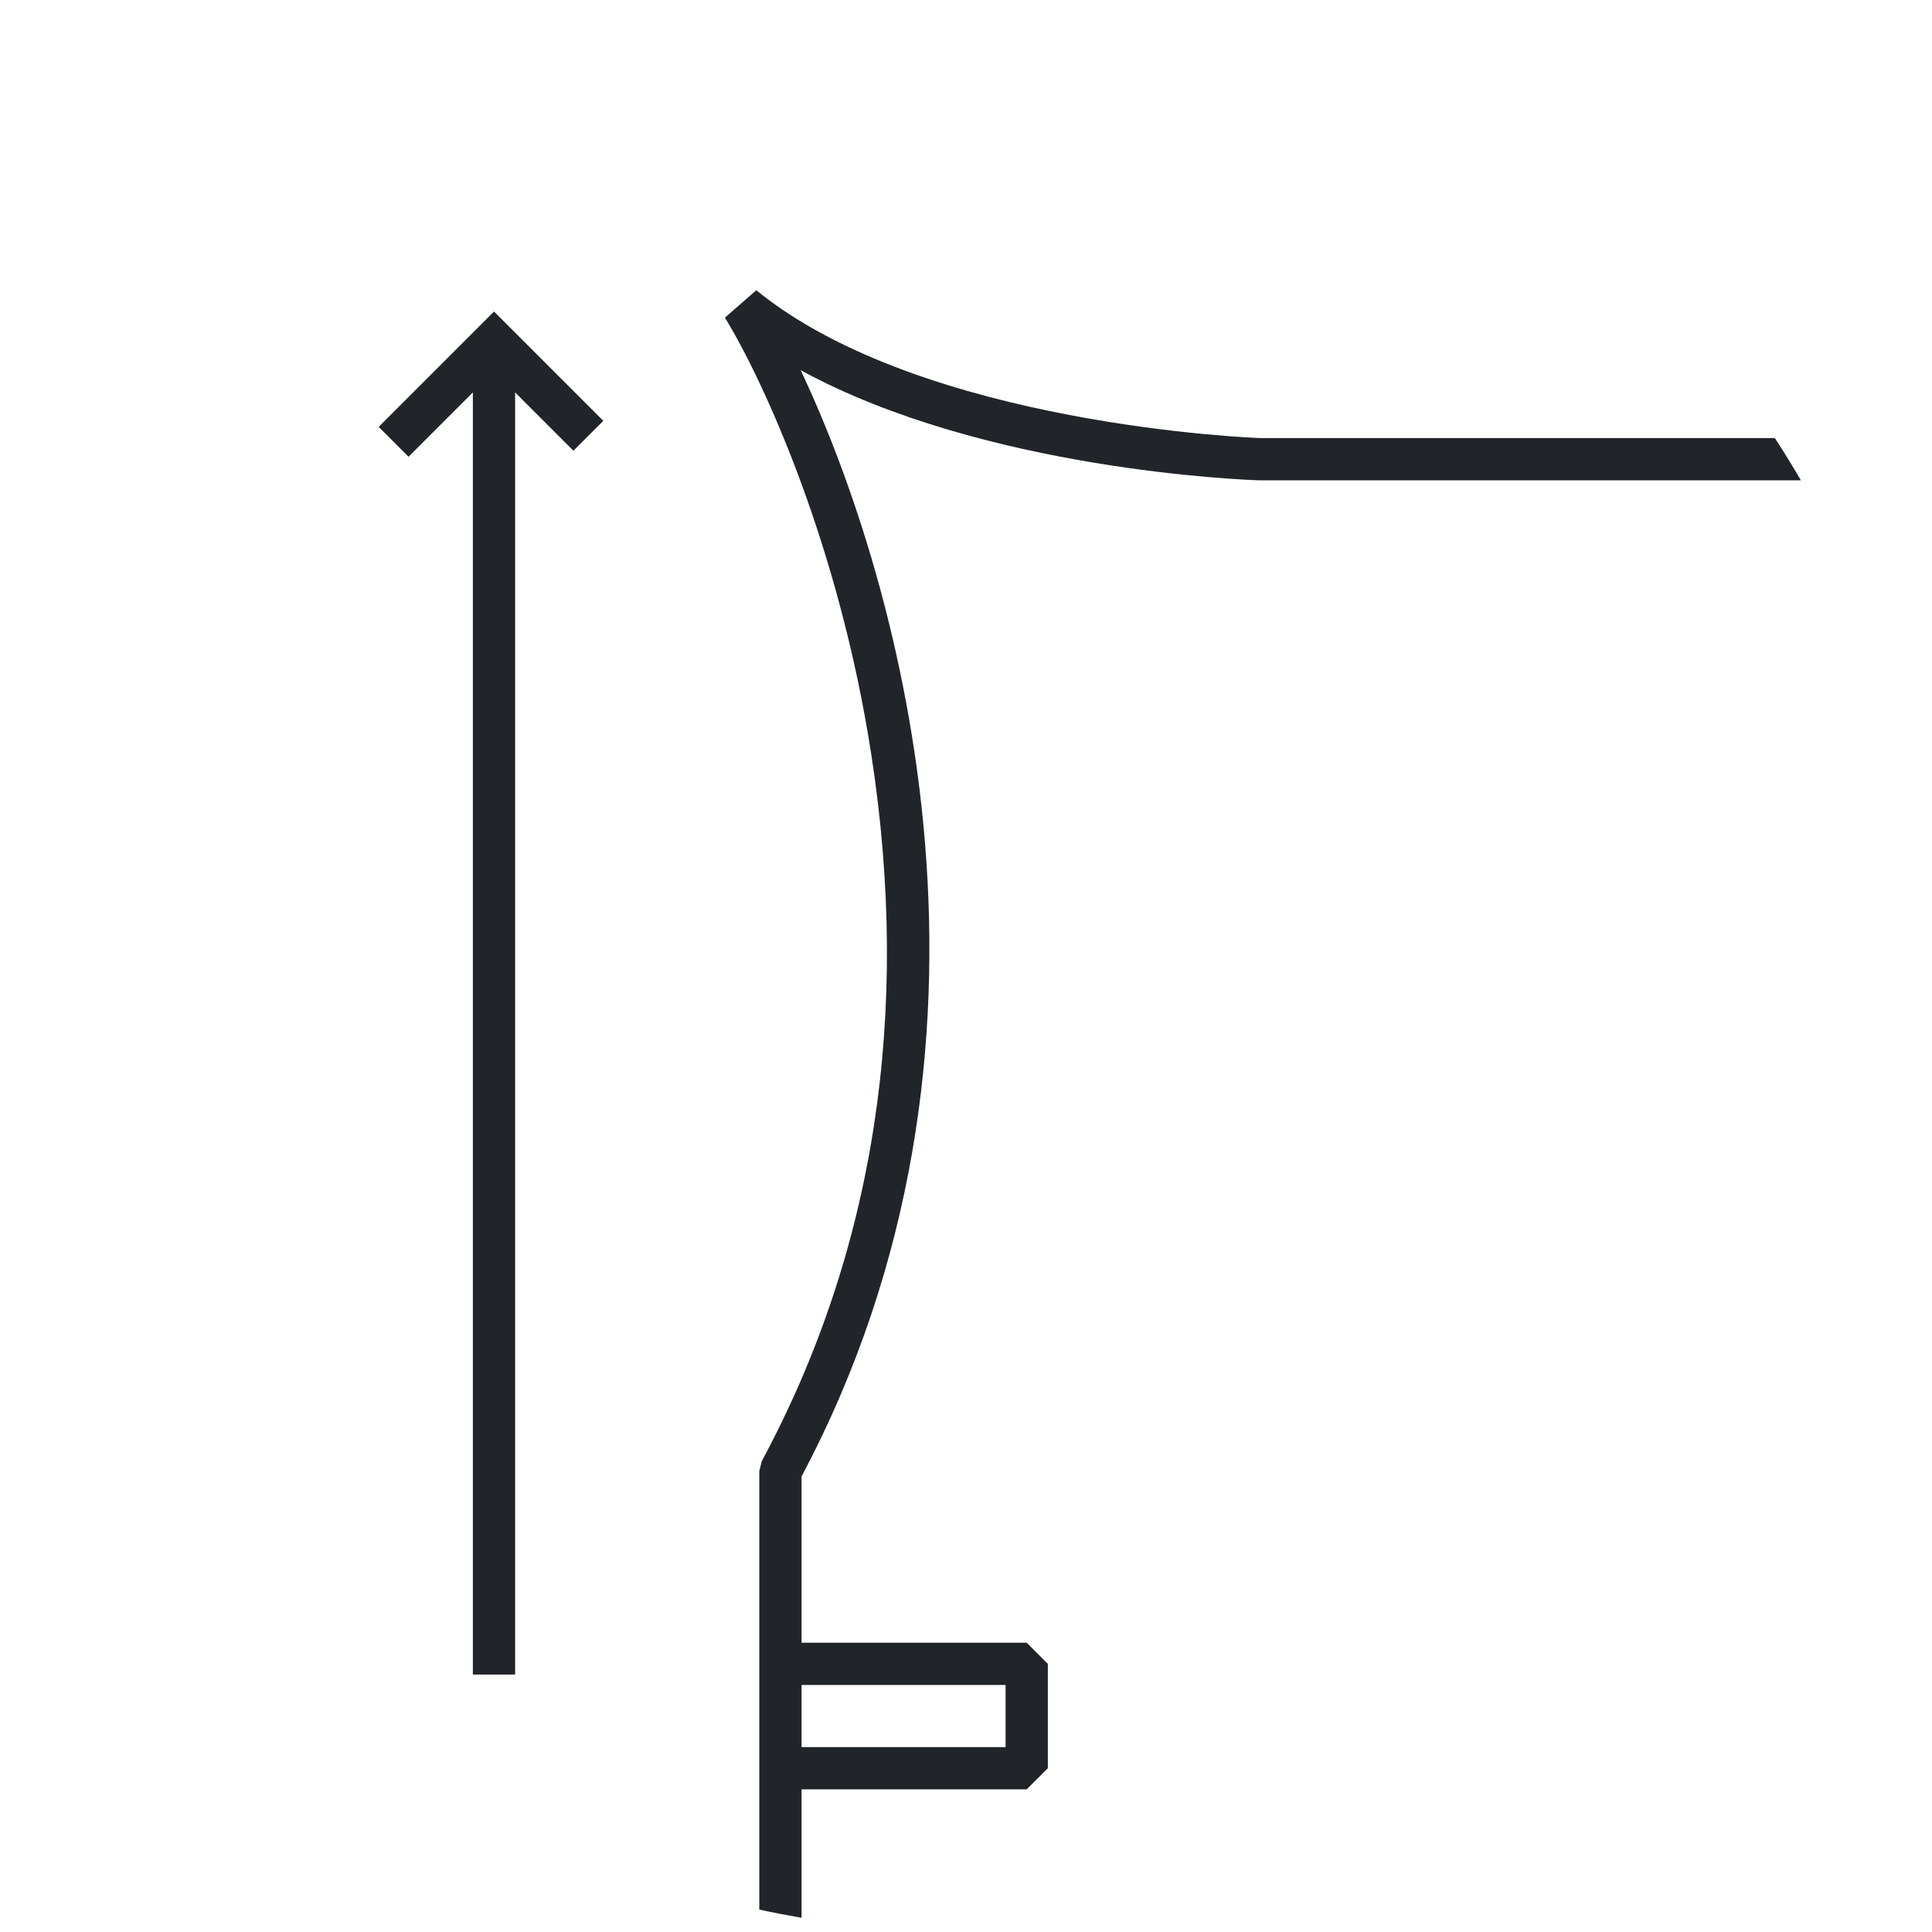
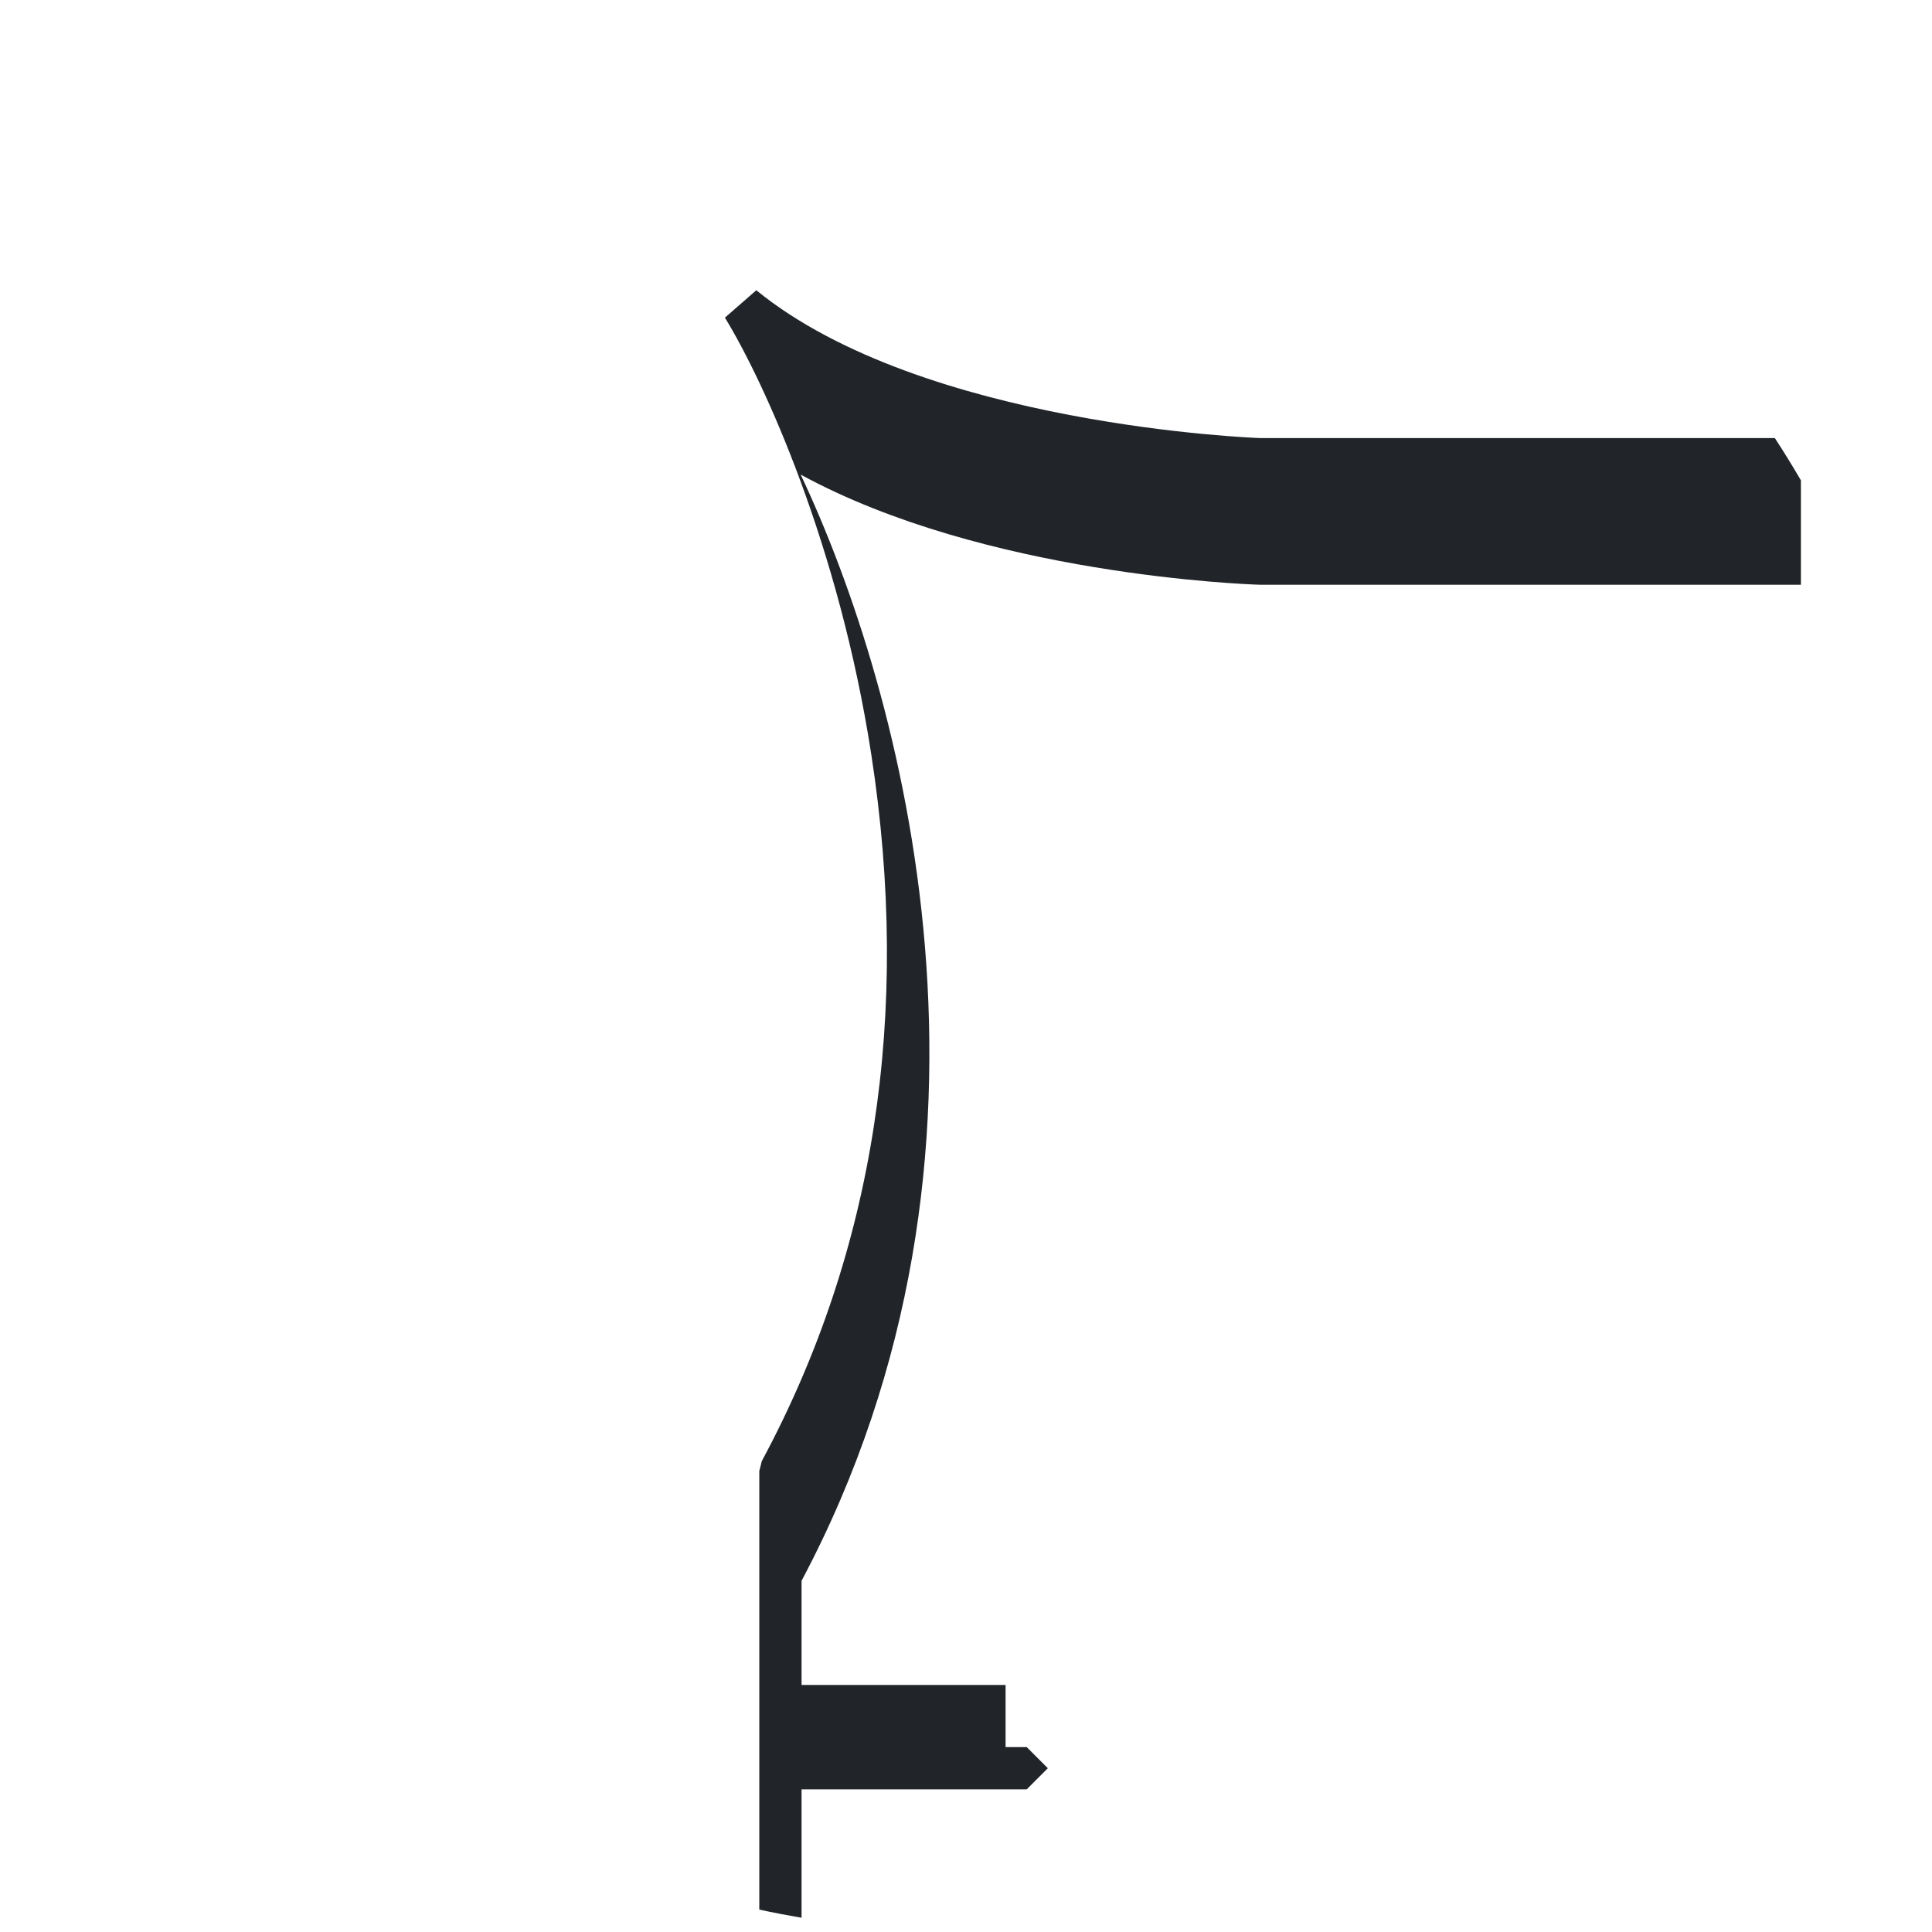
<svg xmlns="http://www.w3.org/2000/svg" version="1.0" x="0px" y="0px" viewBox="0 0 160 160" enable-background="new 0 0 160 160" xml:space="preserve">
  <g id="Ebene_1">
</g>
  <g id="WUG_Halsausschnitt">
-     <polygon fill="#212529" points="49.963,34.852 40.911,25.799 31.36,35.351 33.835,37.825 39.161,32.499 39.161,138.678    42.661,138.678 42.661,32.499 47.488,37.326  " />
-     <path fill="#212529" d="M149.144,39.779c-0.692-1.186-1.41-2.353-2.16-3.5L104.37,36.28c-0.277-0.009-27.959-1.01-41.736-12.244   l-2.599,2.27c3.247,5.304,9.454,18.894,12.122,36.182c3.314,21.472,0.264,41.158-9.067,58.512l-0.208,0.829v36.316   c1.157,0.252,2.325,0.475,3.5,0.677v-10.635h18.646l1.75-1.75v-8.646l-1.75-1.75H66.382v-13.773   c18.922-35.612,8.366-73.738-0.074-91.611c15.225,8.309,36.92,9.089,38.007,9.123H149.144z M83.278,139.541v5.146H66.382v-5.146   H83.278z" />
+     <path fill="#212529" d="M149.144,39.779c-0.692-1.186-1.41-2.353-2.16-3.5L104.37,36.28c-0.277-0.009-27.959-1.01-41.736-12.244   l-2.599,2.27c3.247,5.304,9.454,18.894,12.122,36.182c3.314,21.472,0.264,41.158-9.067,58.512l-0.208,0.829v36.316   c1.157,0.252,2.325,0.475,3.5,0.677v-10.635h18.646l1.75-1.75l-1.75-1.75H66.382v-13.773   c18.922-35.612,8.366-73.738-0.074-91.611c15.225,8.309,36.92,9.089,38.007,9.123H149.144z M83.278,139.541v5.146H66.382v-5.146   H83.278z" />
  </g>
</svg>